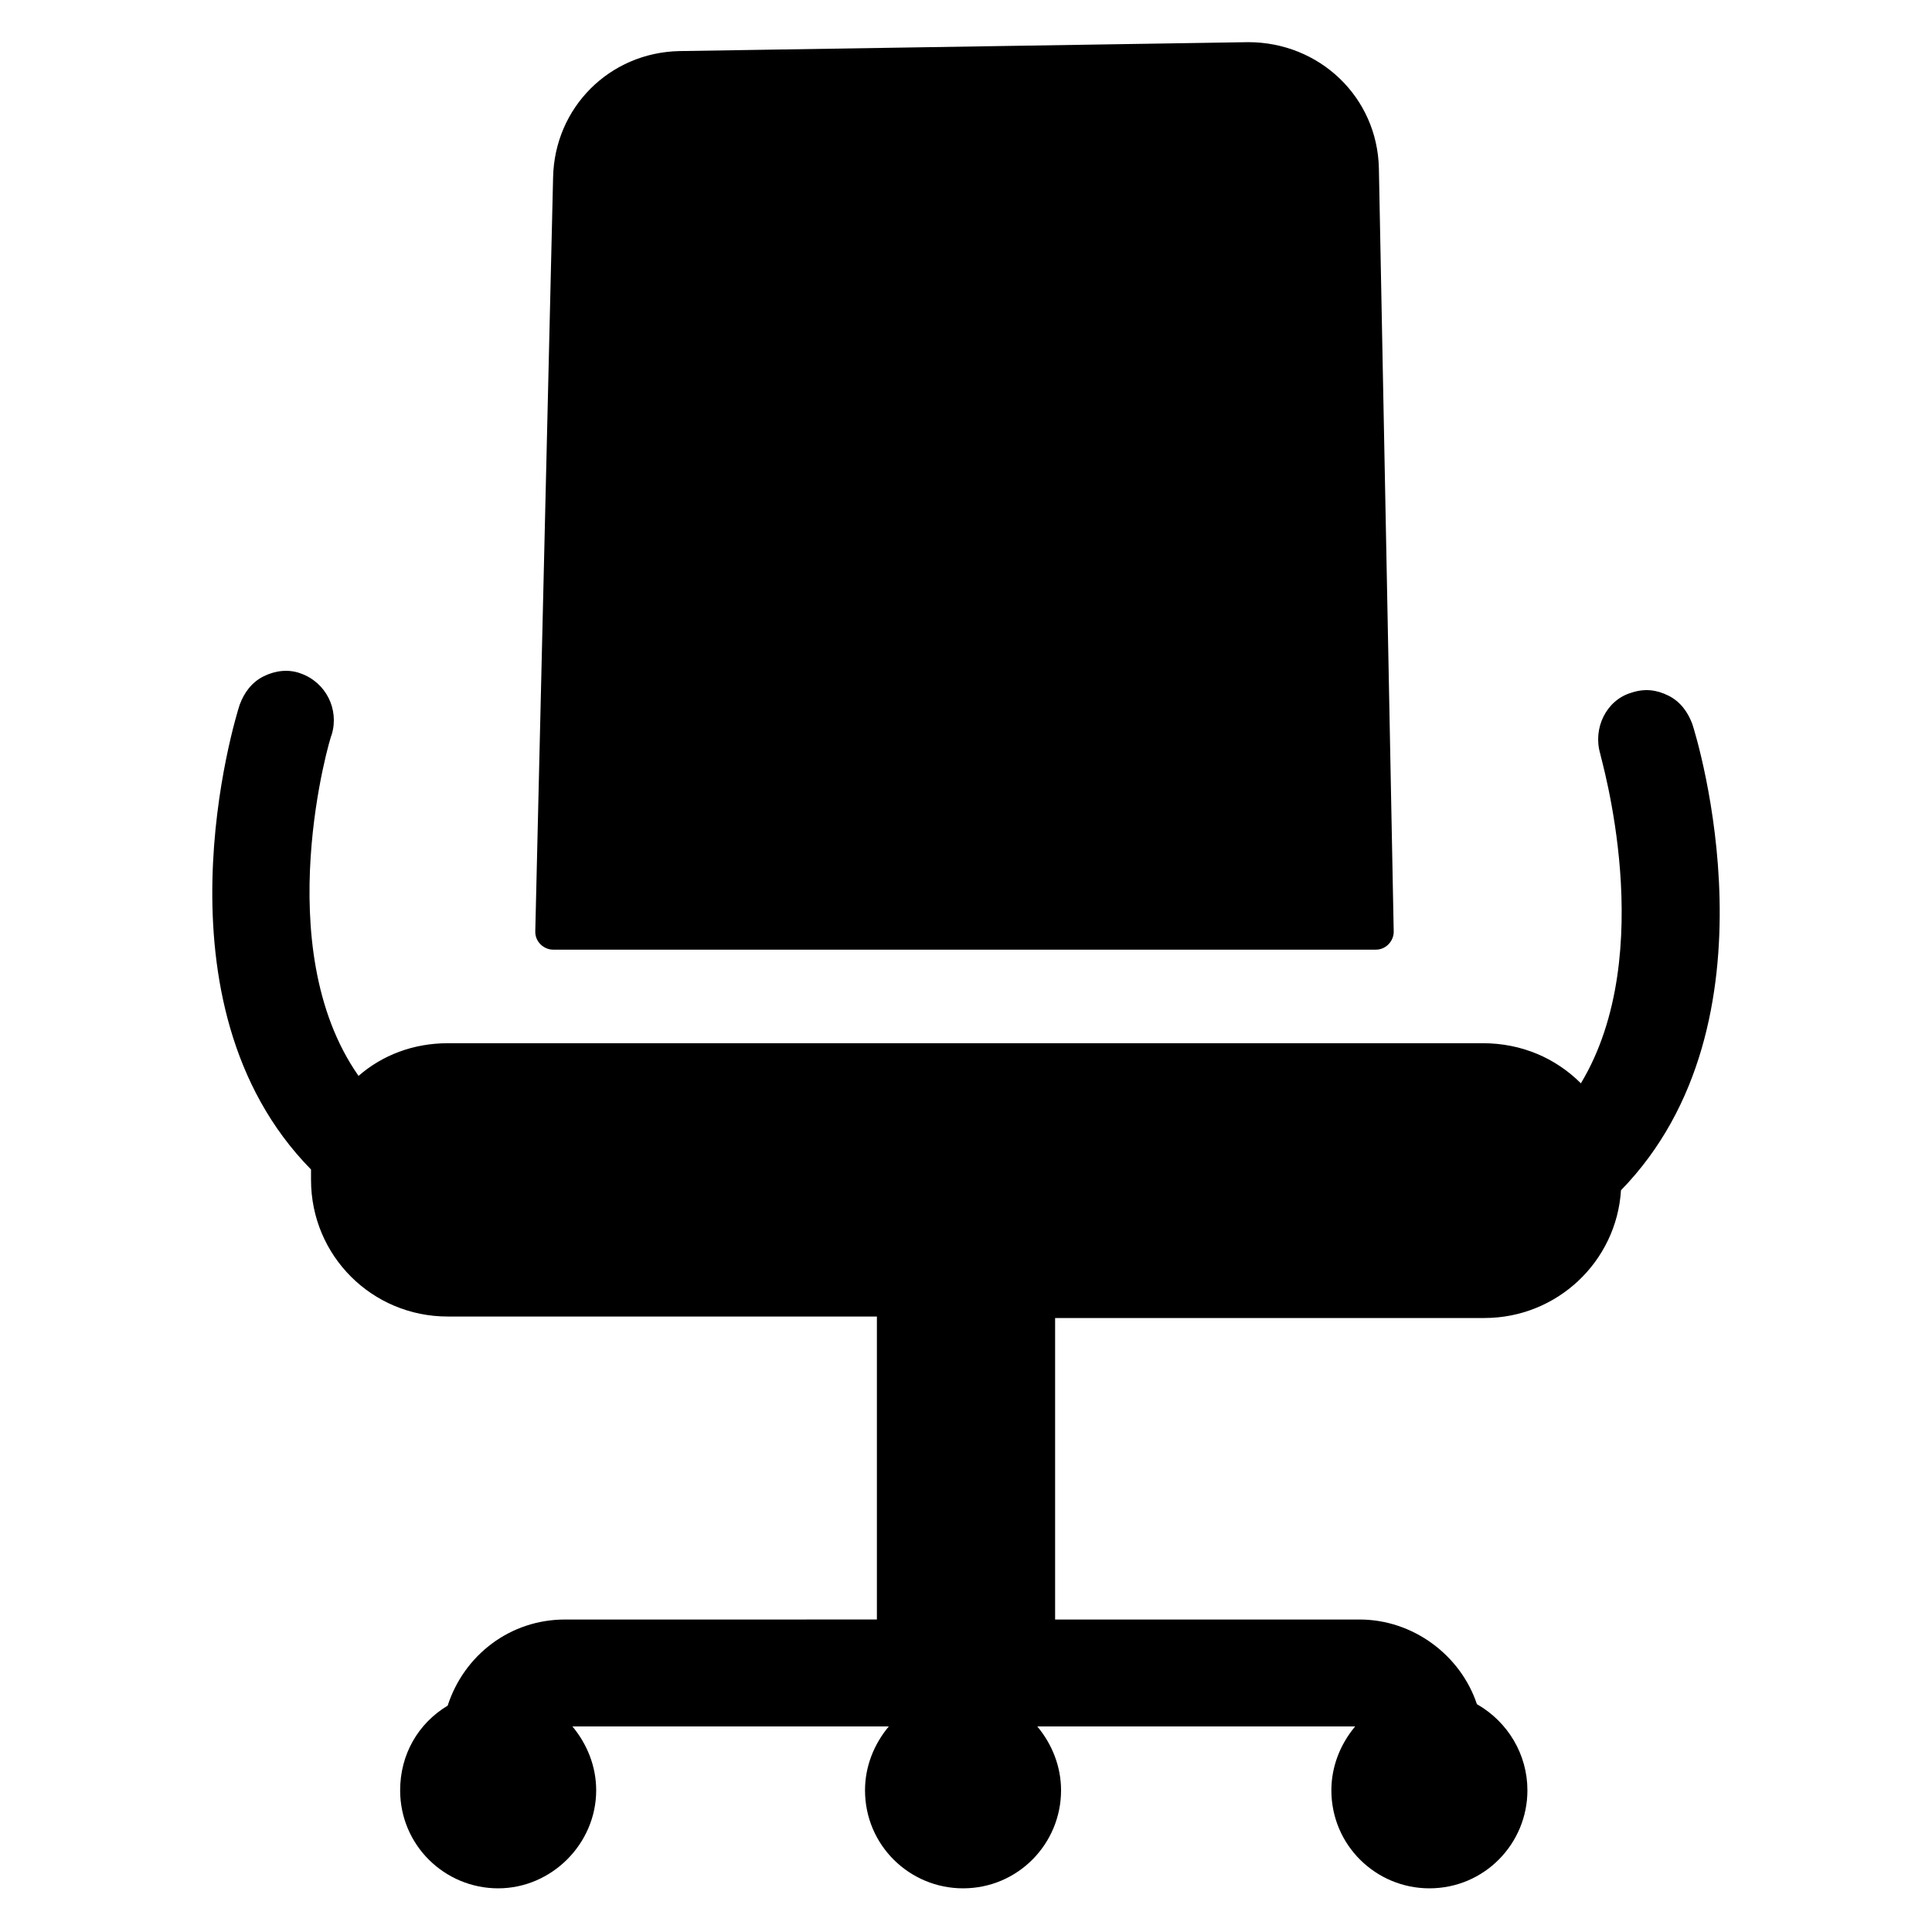
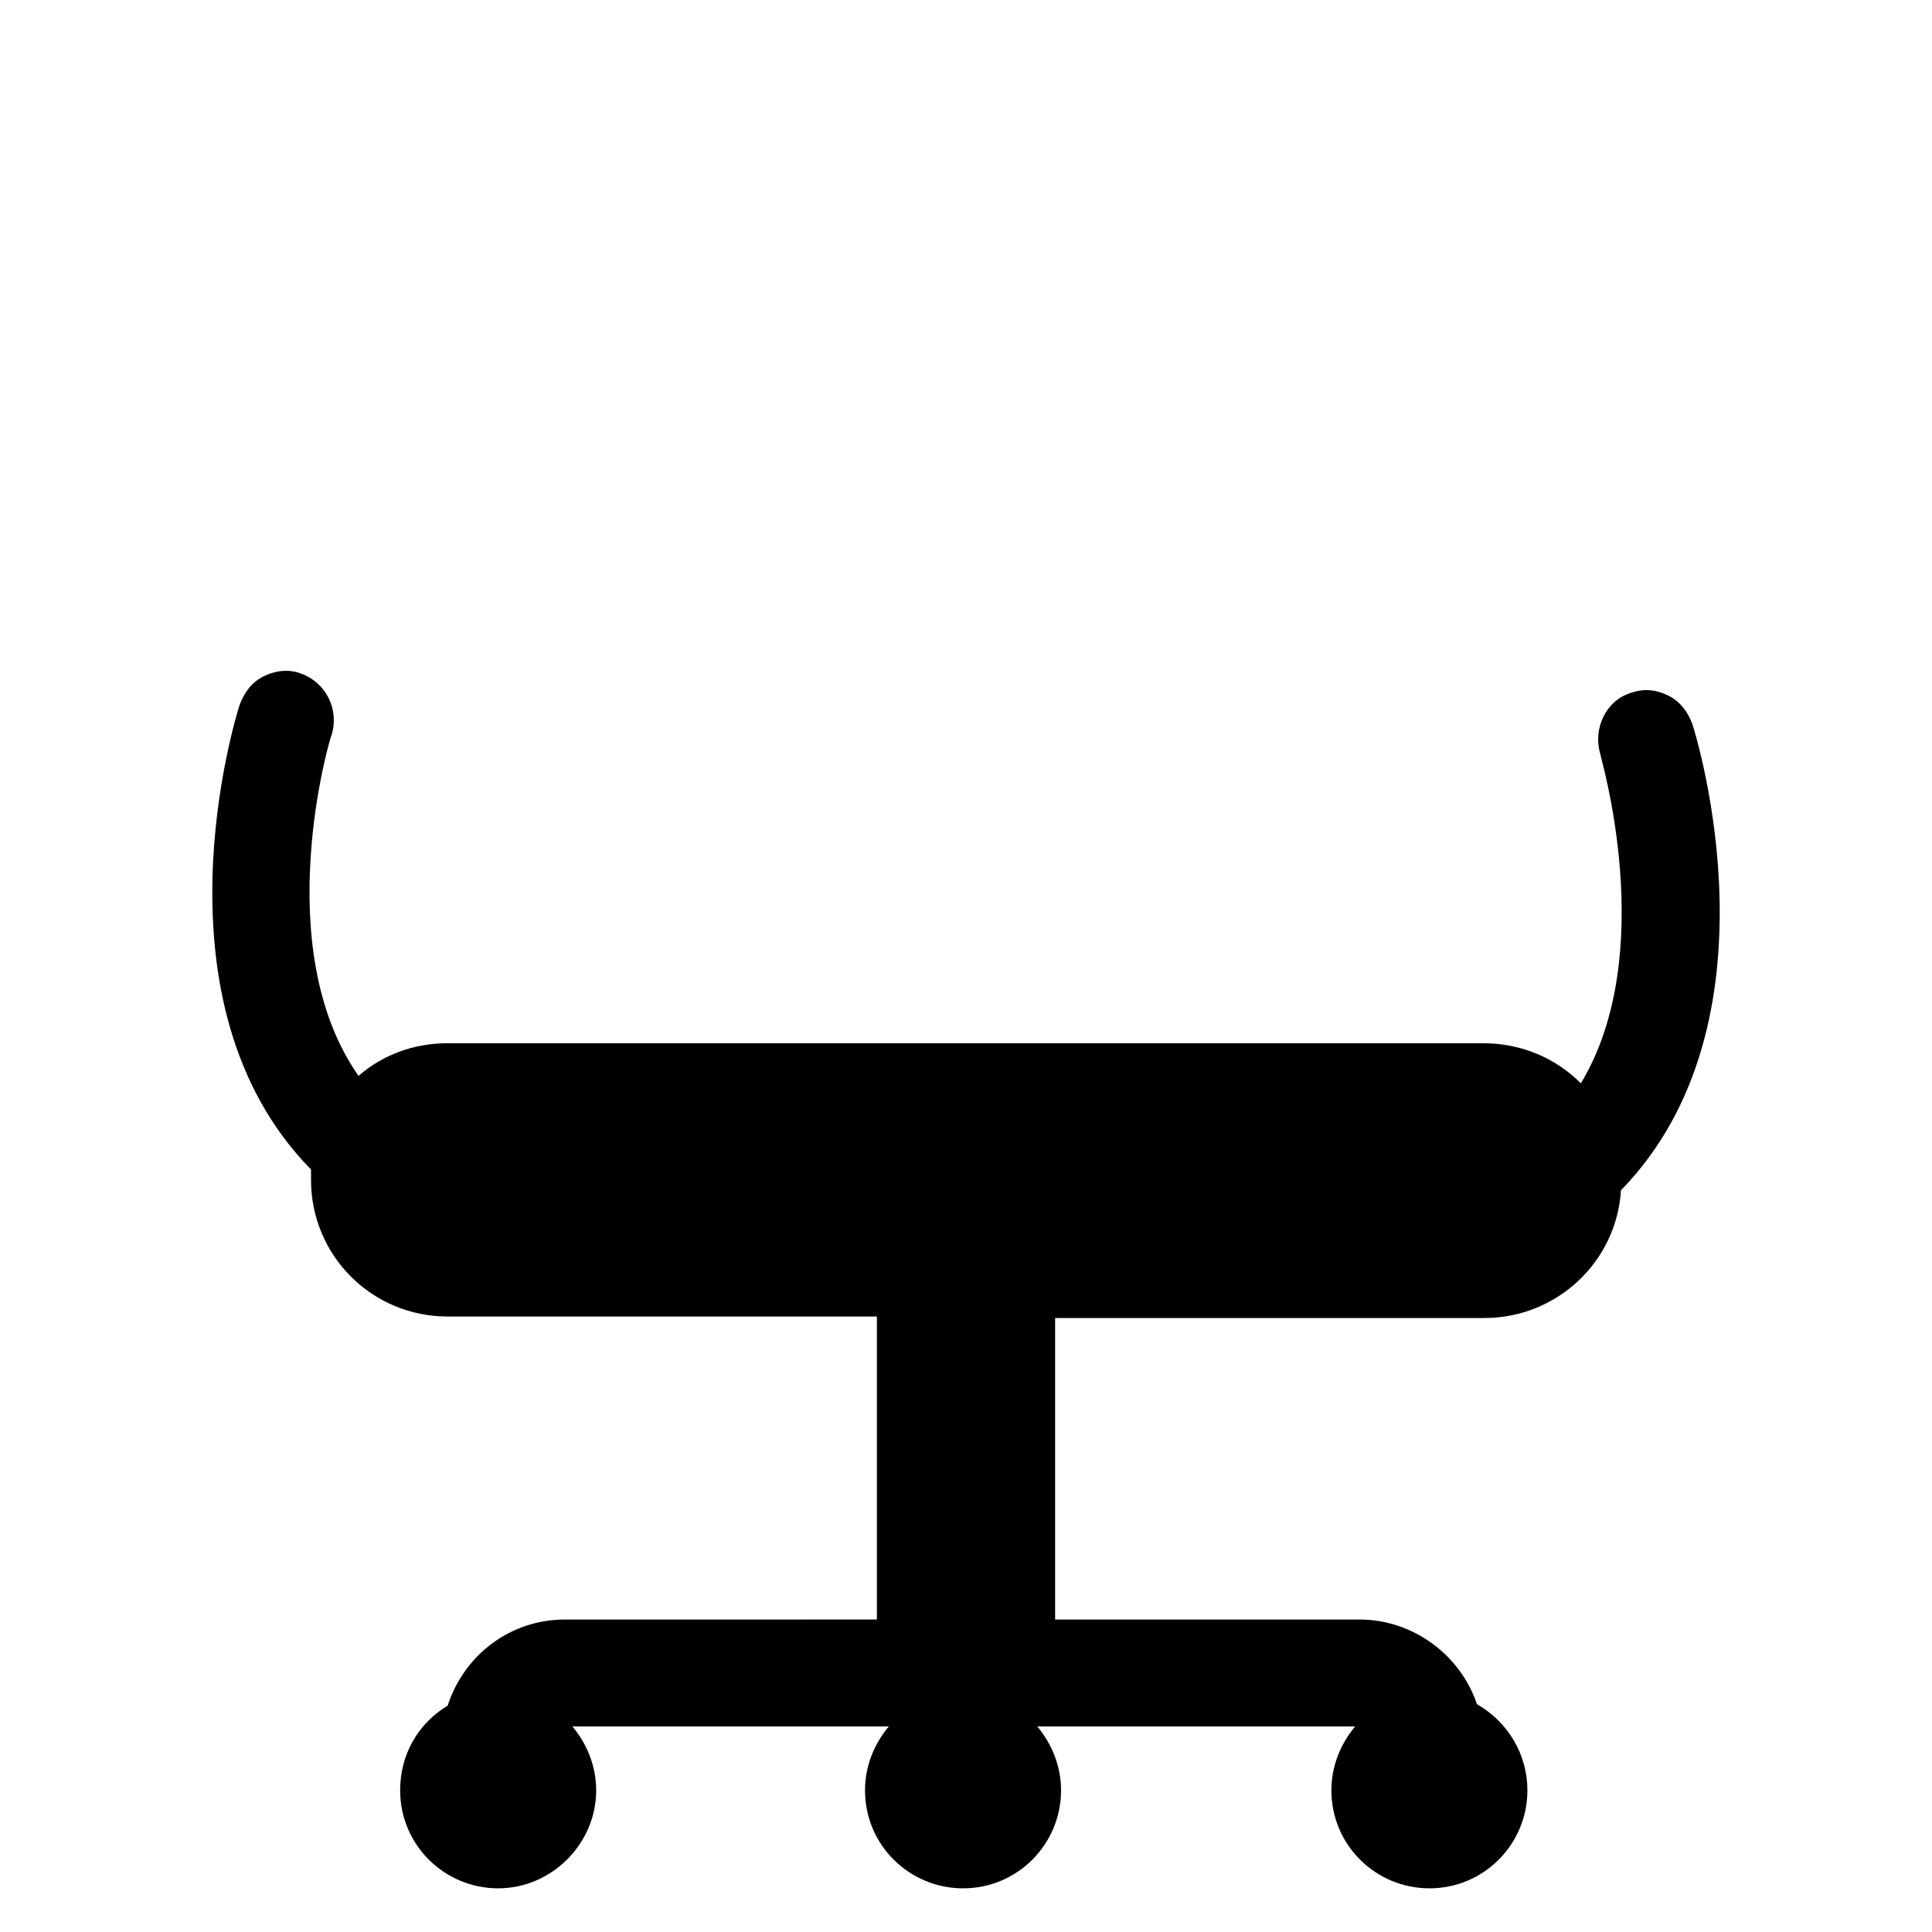
<svg xmlns="http://www.w3.org/2000/svg" fill="#000000" width="800px" height="800px" version="1.1" viewBox="144 144 512 512">
  <g>
-     <path d="m509.42 188.63c-0.395-18.895-15.742-33.457-34.637-33.457l-150.75 2.363c-18.5 0.395-33.062 14.957-33.457 33.457l-4.723 199.95c0 2.754 2.363 4.723 4.723 4.723h218.05c2.754 0 4.723-2.363 4.723-4.723z" />
    <path d="m592.47 335.84c-1.18-3.148-3.148-5.902-6.297-7.477s-6.297-1.969-9.84-0.789c-6.691 1.969-10.234 9.445-8.266 16.137 0 0.789 15.742 52.742-5.117 87.379-6.691-6.691-15.742-10.629-25.977-10.629l-274.34 0.004c-9.055 0-17.32 3.148-23.617 8.66-24.008-34.242-7.477-90.133-7.086-90.527 1.969-6.691-1.574-13.777-8.266-16.137-3.148-1.18-6.691-0.789-9.84 0.789-3.148 1.574-5.117 4.328-6.297 7.477-1.18 3.543-24.402 79.113 18.895 123.2v2.754c0 20.074 16.137 36.211 36.211 36.211h113.75v80.293l-82.656 0.004c-14.562 0-26.766 9.445-31.094 22.828-7.871 4.723-12.594 12.988-12.594 22.434 0 14.562 11.809 25.977 25.977 25.977s25.977-11.809 25.977-25.977c0-6.297-2.363-12.203-6.297-16.926h83.836c-3.938 4.723-6.297 10.629-6.297 16.926 0 14.562 11.809 25.977 25.977 25.977 14.562 0 25.977-11.809 25.977-25.977 0-6.297-2.363-12.203-6.297-16.926h84.23c-3.938 4.723-6.297 10.629-6.297 16.926 0 14.562 11.809 25.977 25.977 25.977 14.562 0 25.977-11.809 25.977-25.977 0-9.445-5.117-18.105-13.383-22.828-4.328-12.988-16.926-22.434-31.094-22.434h-80.688v-79.902h113.75c19.285 0 35.031-14.957 36.211-33.852 43.297-44.473 20.074-120.05 18.895-123.59z" />
  </g>
</svg>